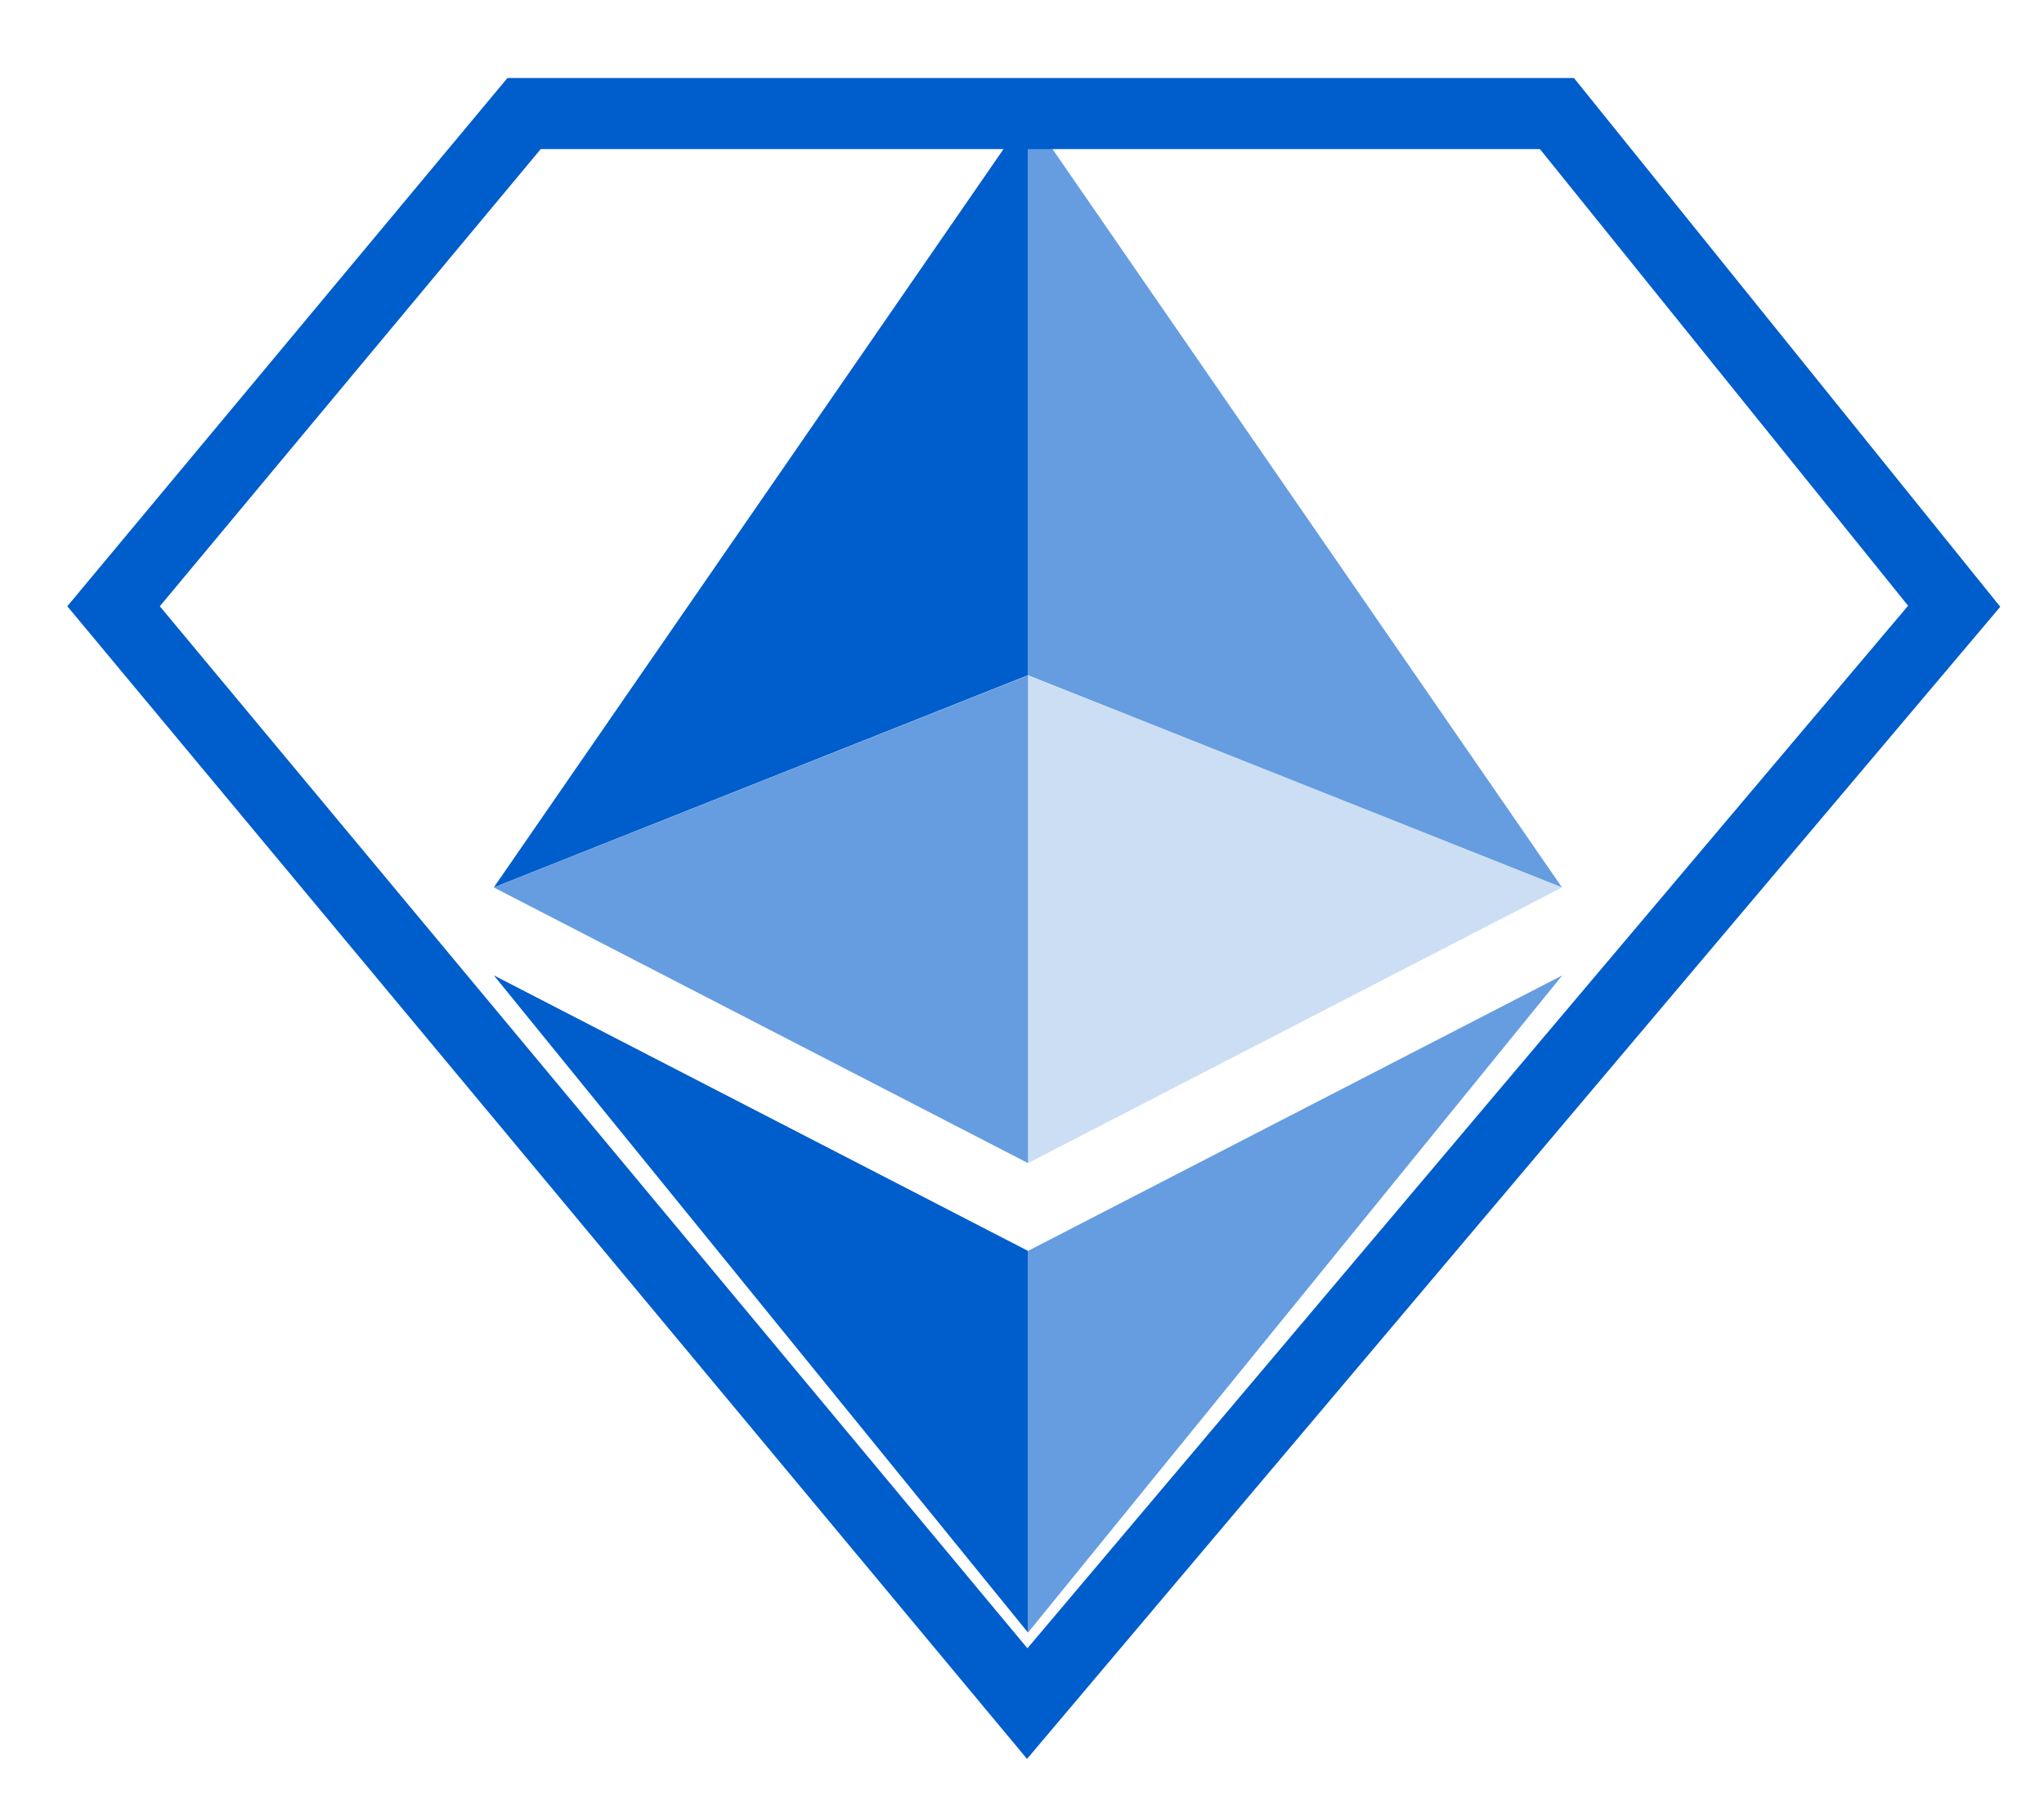
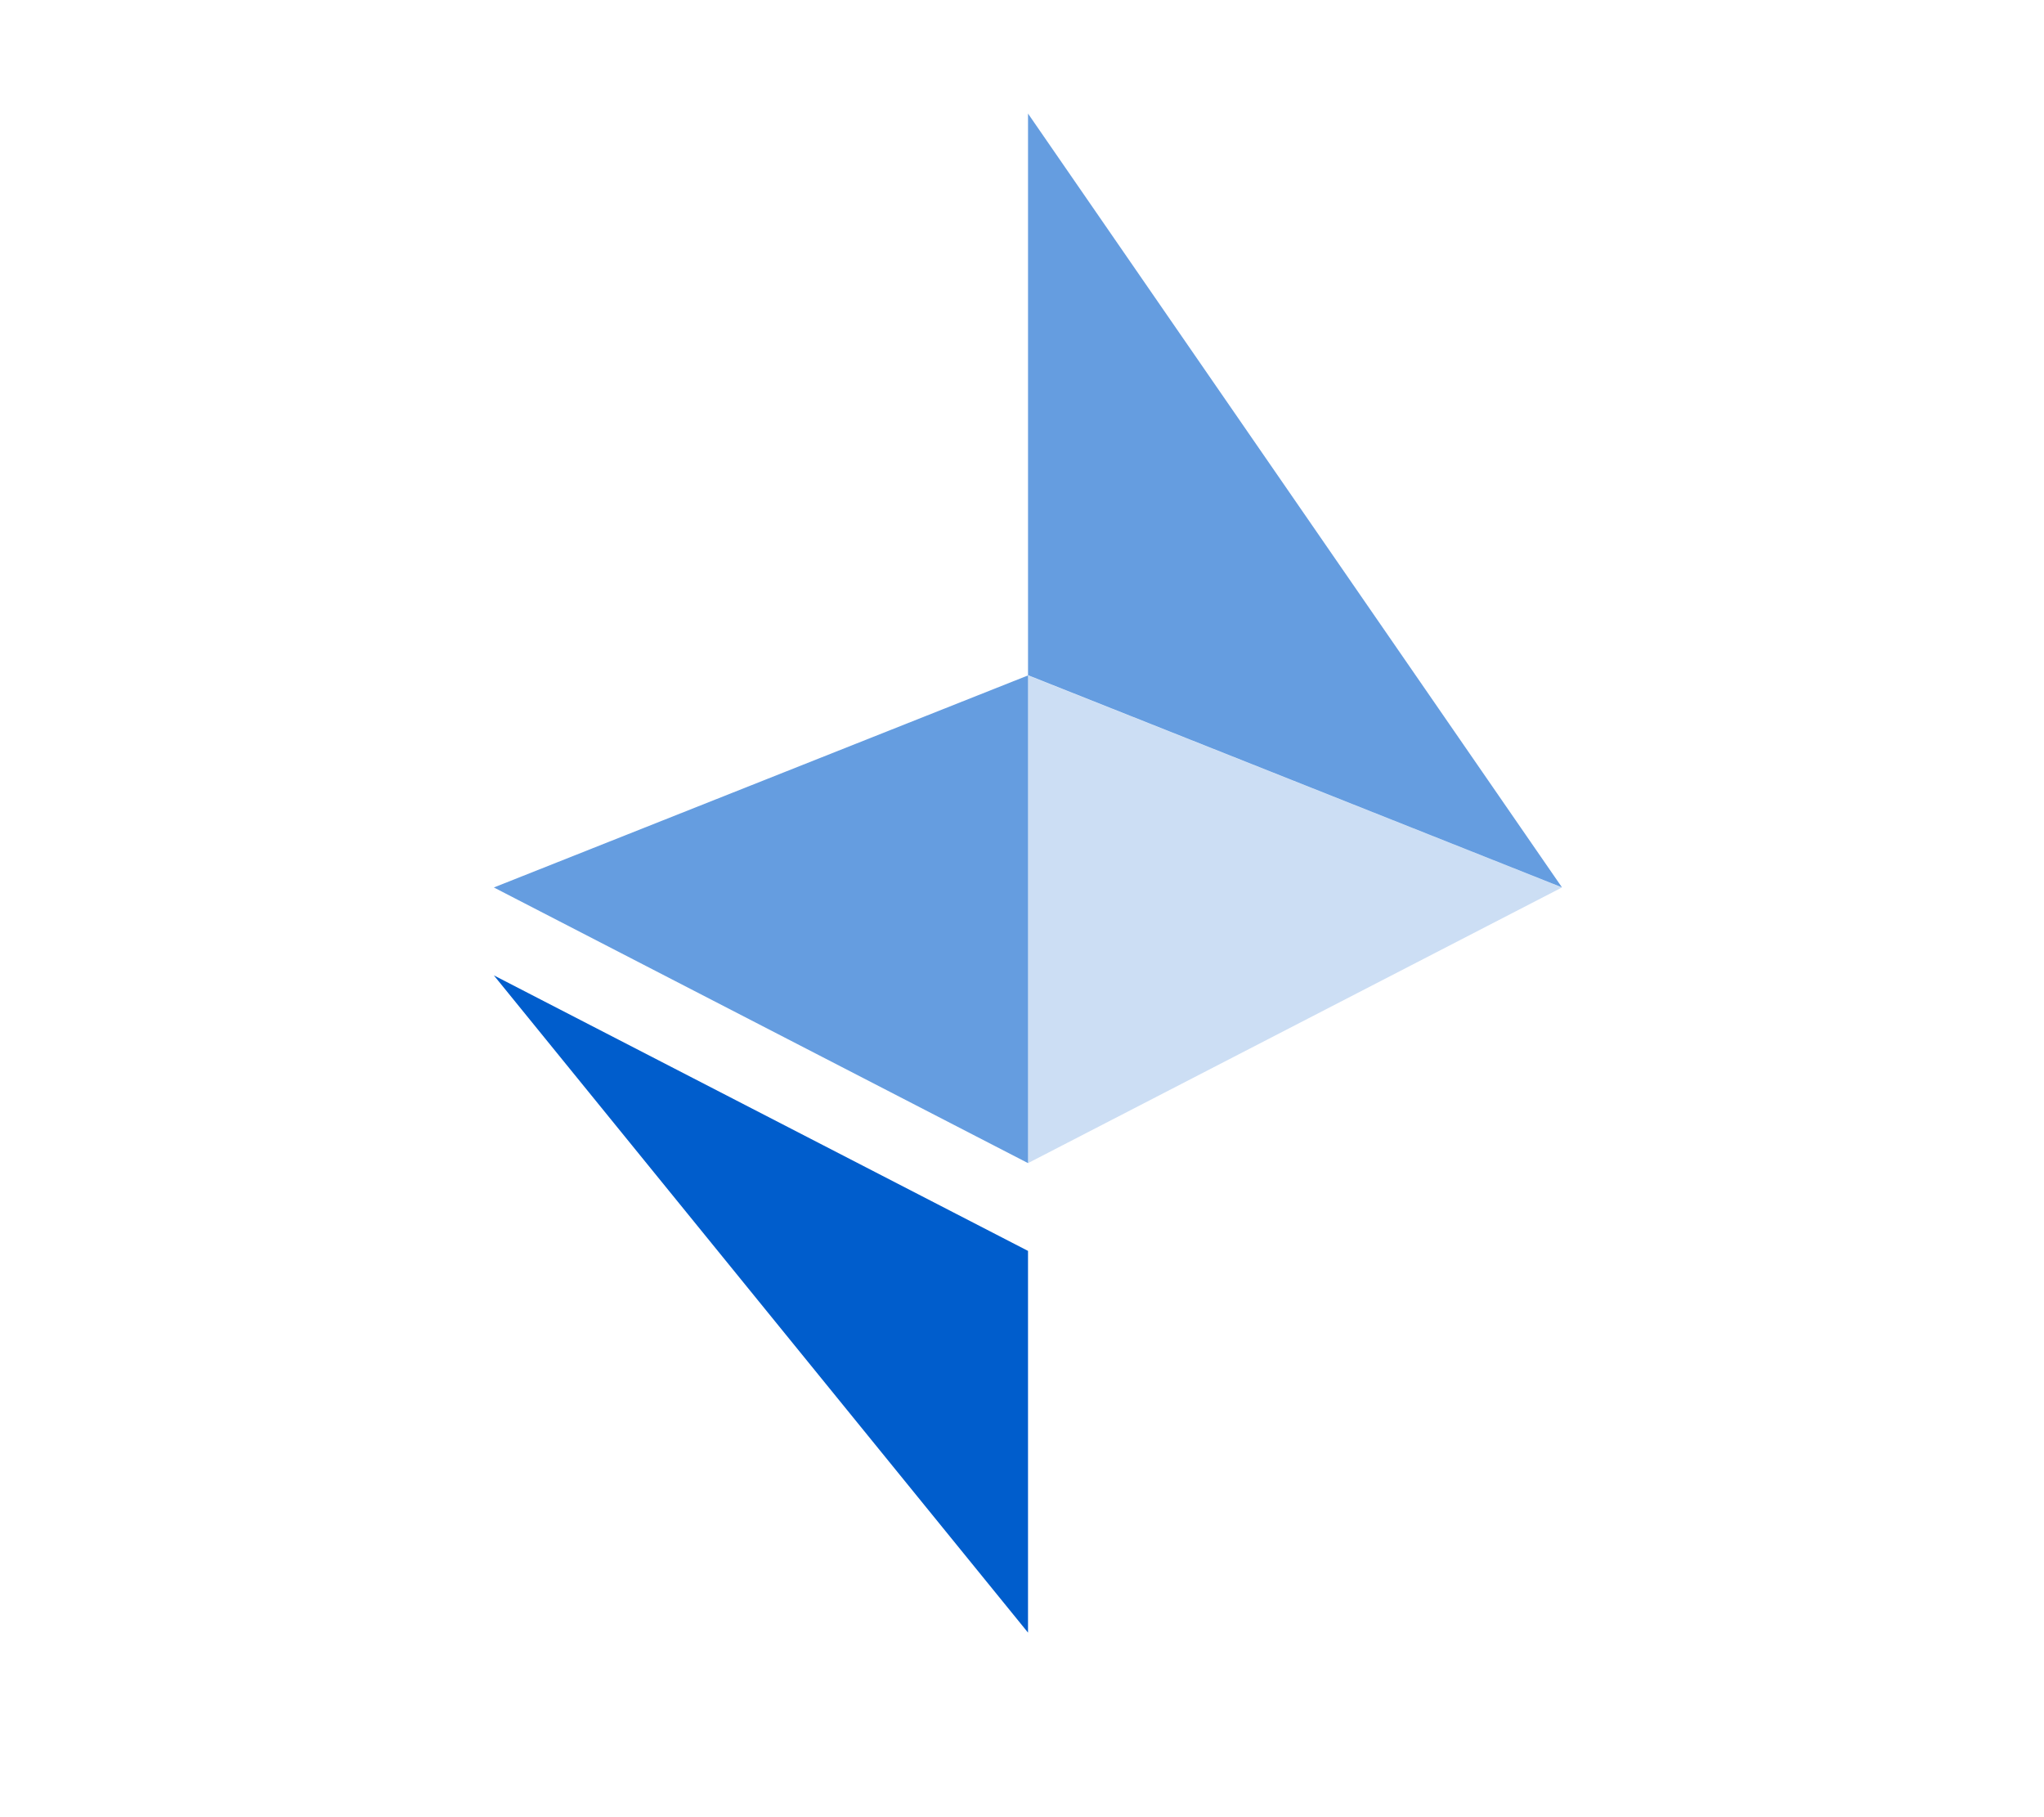
<svg xmlns="http://www.w3.org/2000/svg" width="18" height="16" viewBox="0 0 18 16" fill="none">
-   <path d="M4.615 1L1 5.338L9.046 15L17.209 5.338L13.711 1H4.615Z" stroke="#005DCC" stroke-width="0.626" />
  <path d="M9.053 1V5.945L13.755 7.813L9.053 1Z" fill="#005DCC" fill-opacity="0.602" />
-   <path d="M9.053 1L4.349 7.813L9.053 5.945V1Z" fill="#005DCC" />
-   <path d="M9.053 11.014V14.375L13.758 8.588L9.053 11.014Z" fill="#005DCC" fill-opacity="0.602" />
+   <path d="M9.053 11.014L13.758 8.588L9.053 11.014Z" fill="#005DCC" fill-opacity="0.602" />
  <path d="M9.053 14.375V11.014L4.349 8.588L9.053 14.375Z" fill="#005DCC" />
  <path d="M9.053 10.241L13.755 7.814L9.053 5.947V10.241Z" fill="#005DCC" fill-opacity="0.2" />
  <path d="M4.349 7.814L9.053 10.241V5.947L4.349 7.814Z" fill="#005DCC" fill-opacity="0.602" />
</svg>